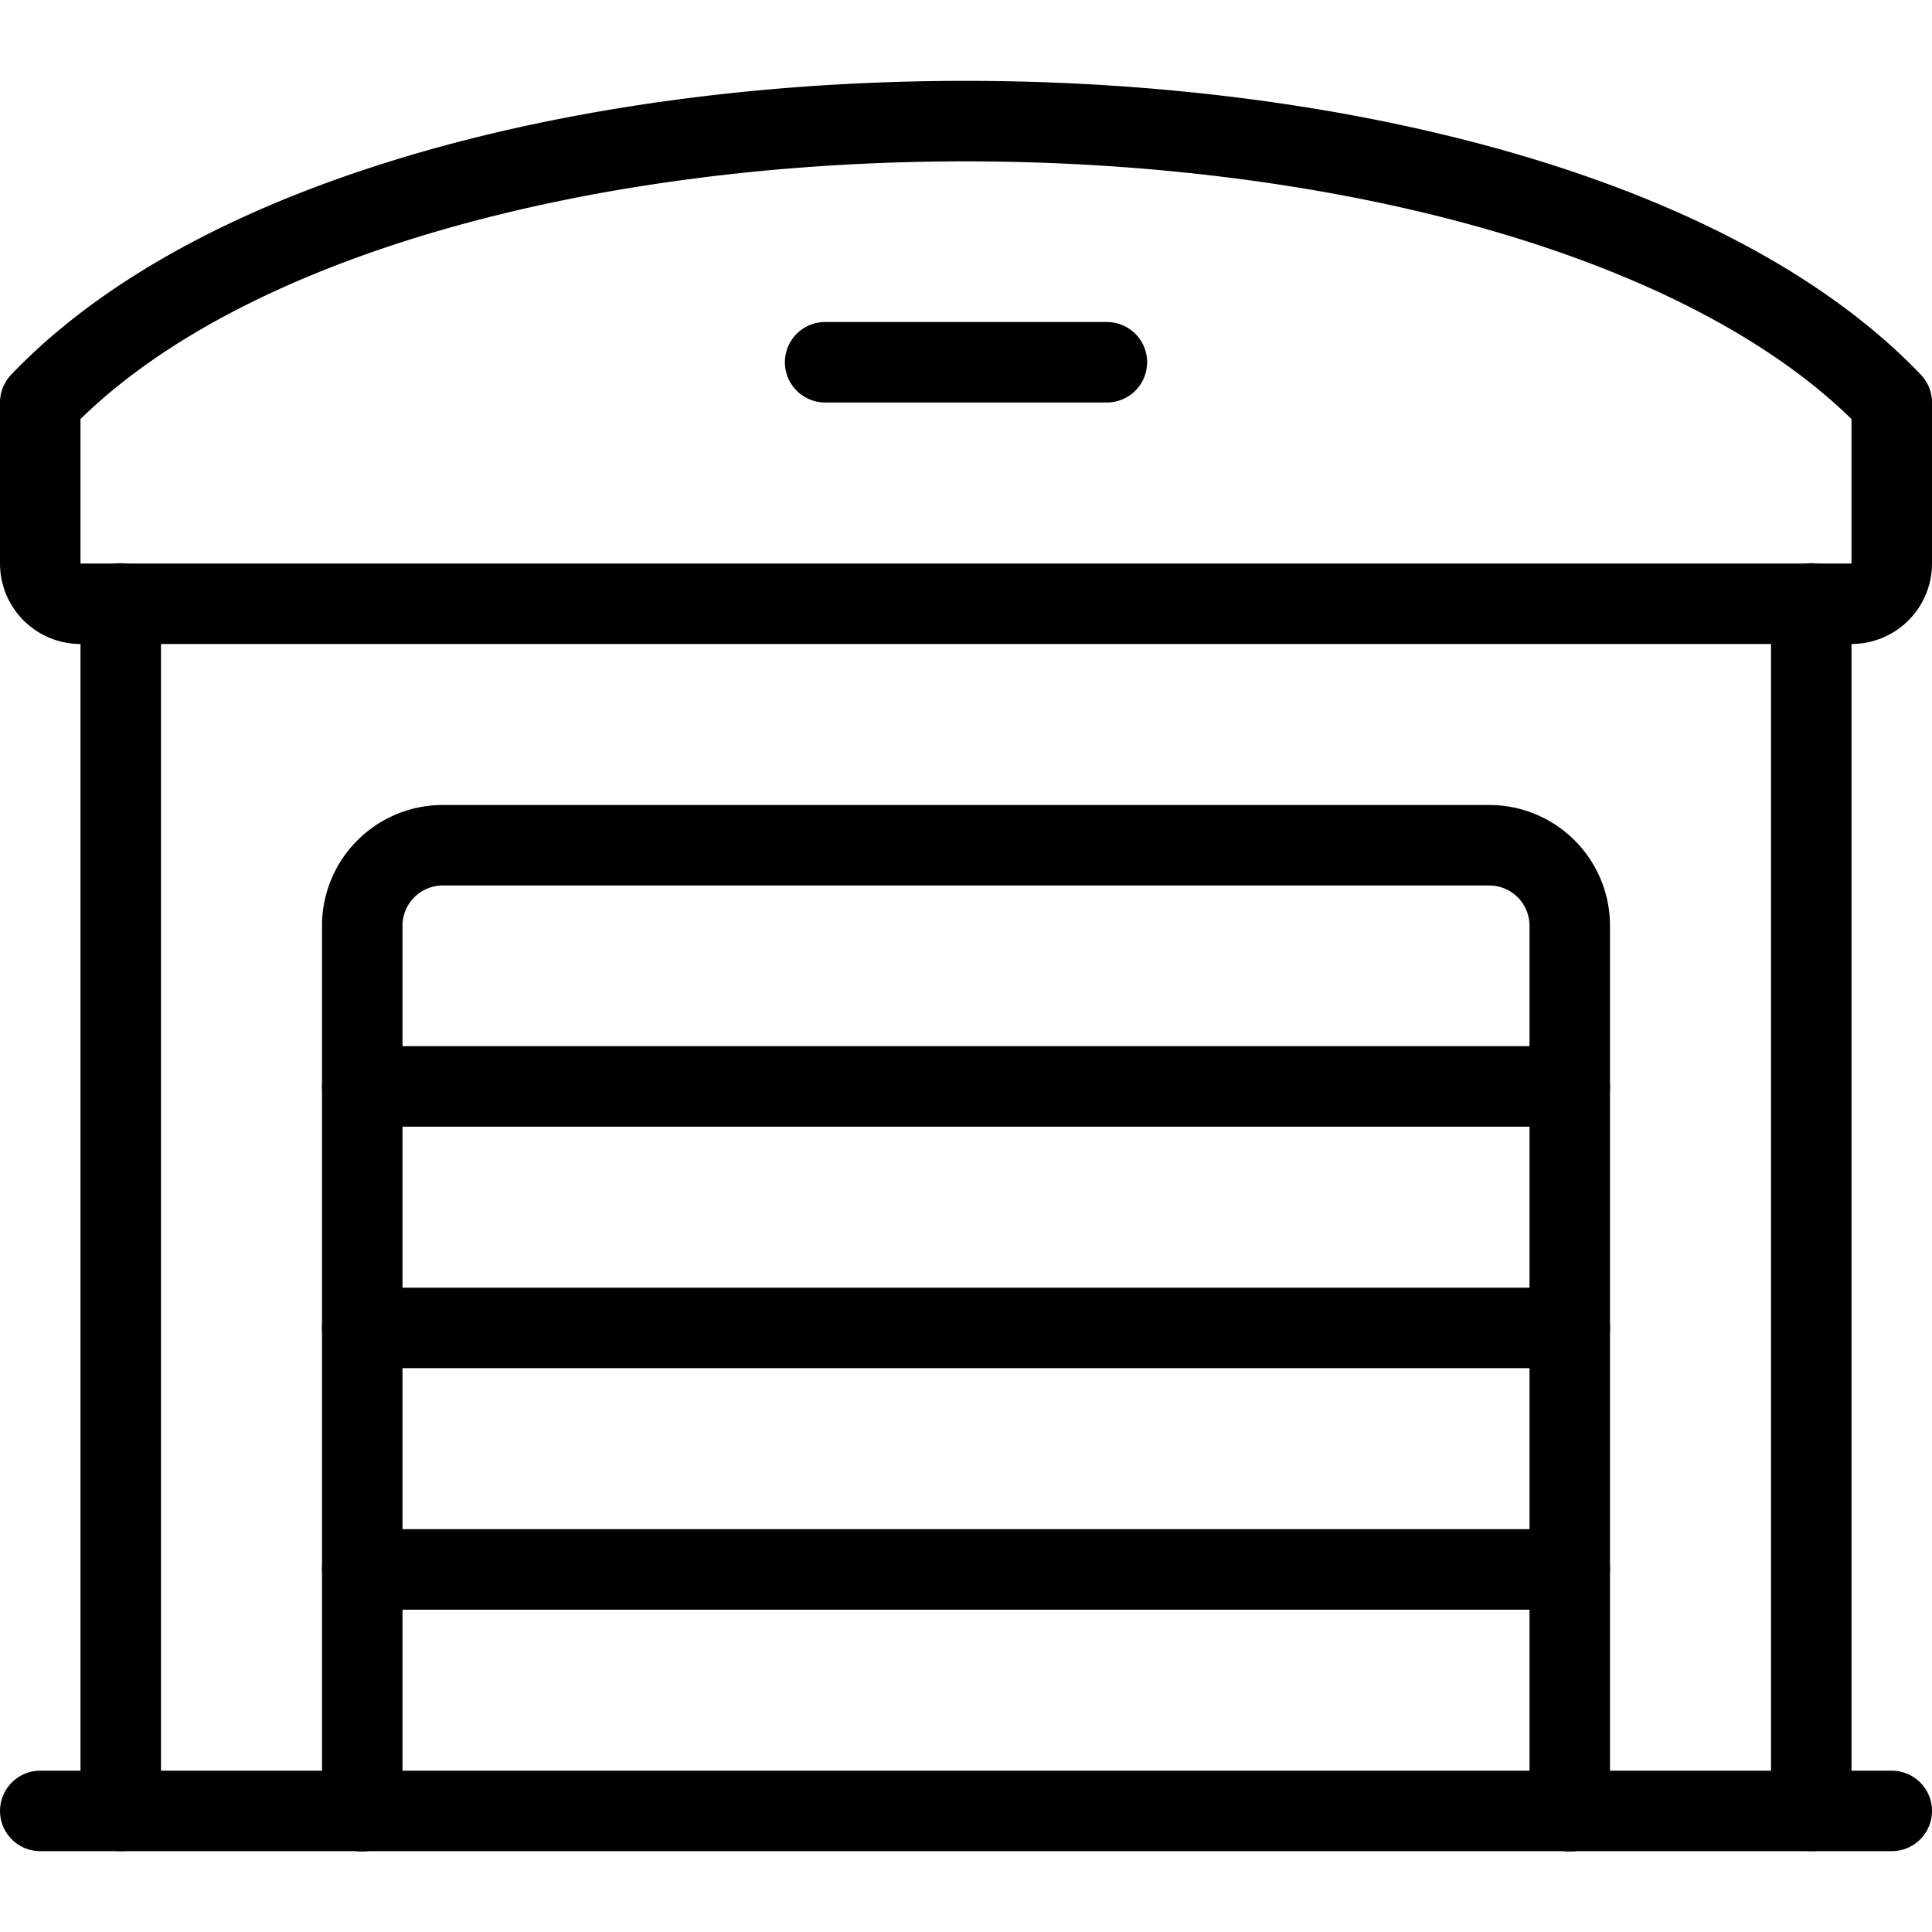
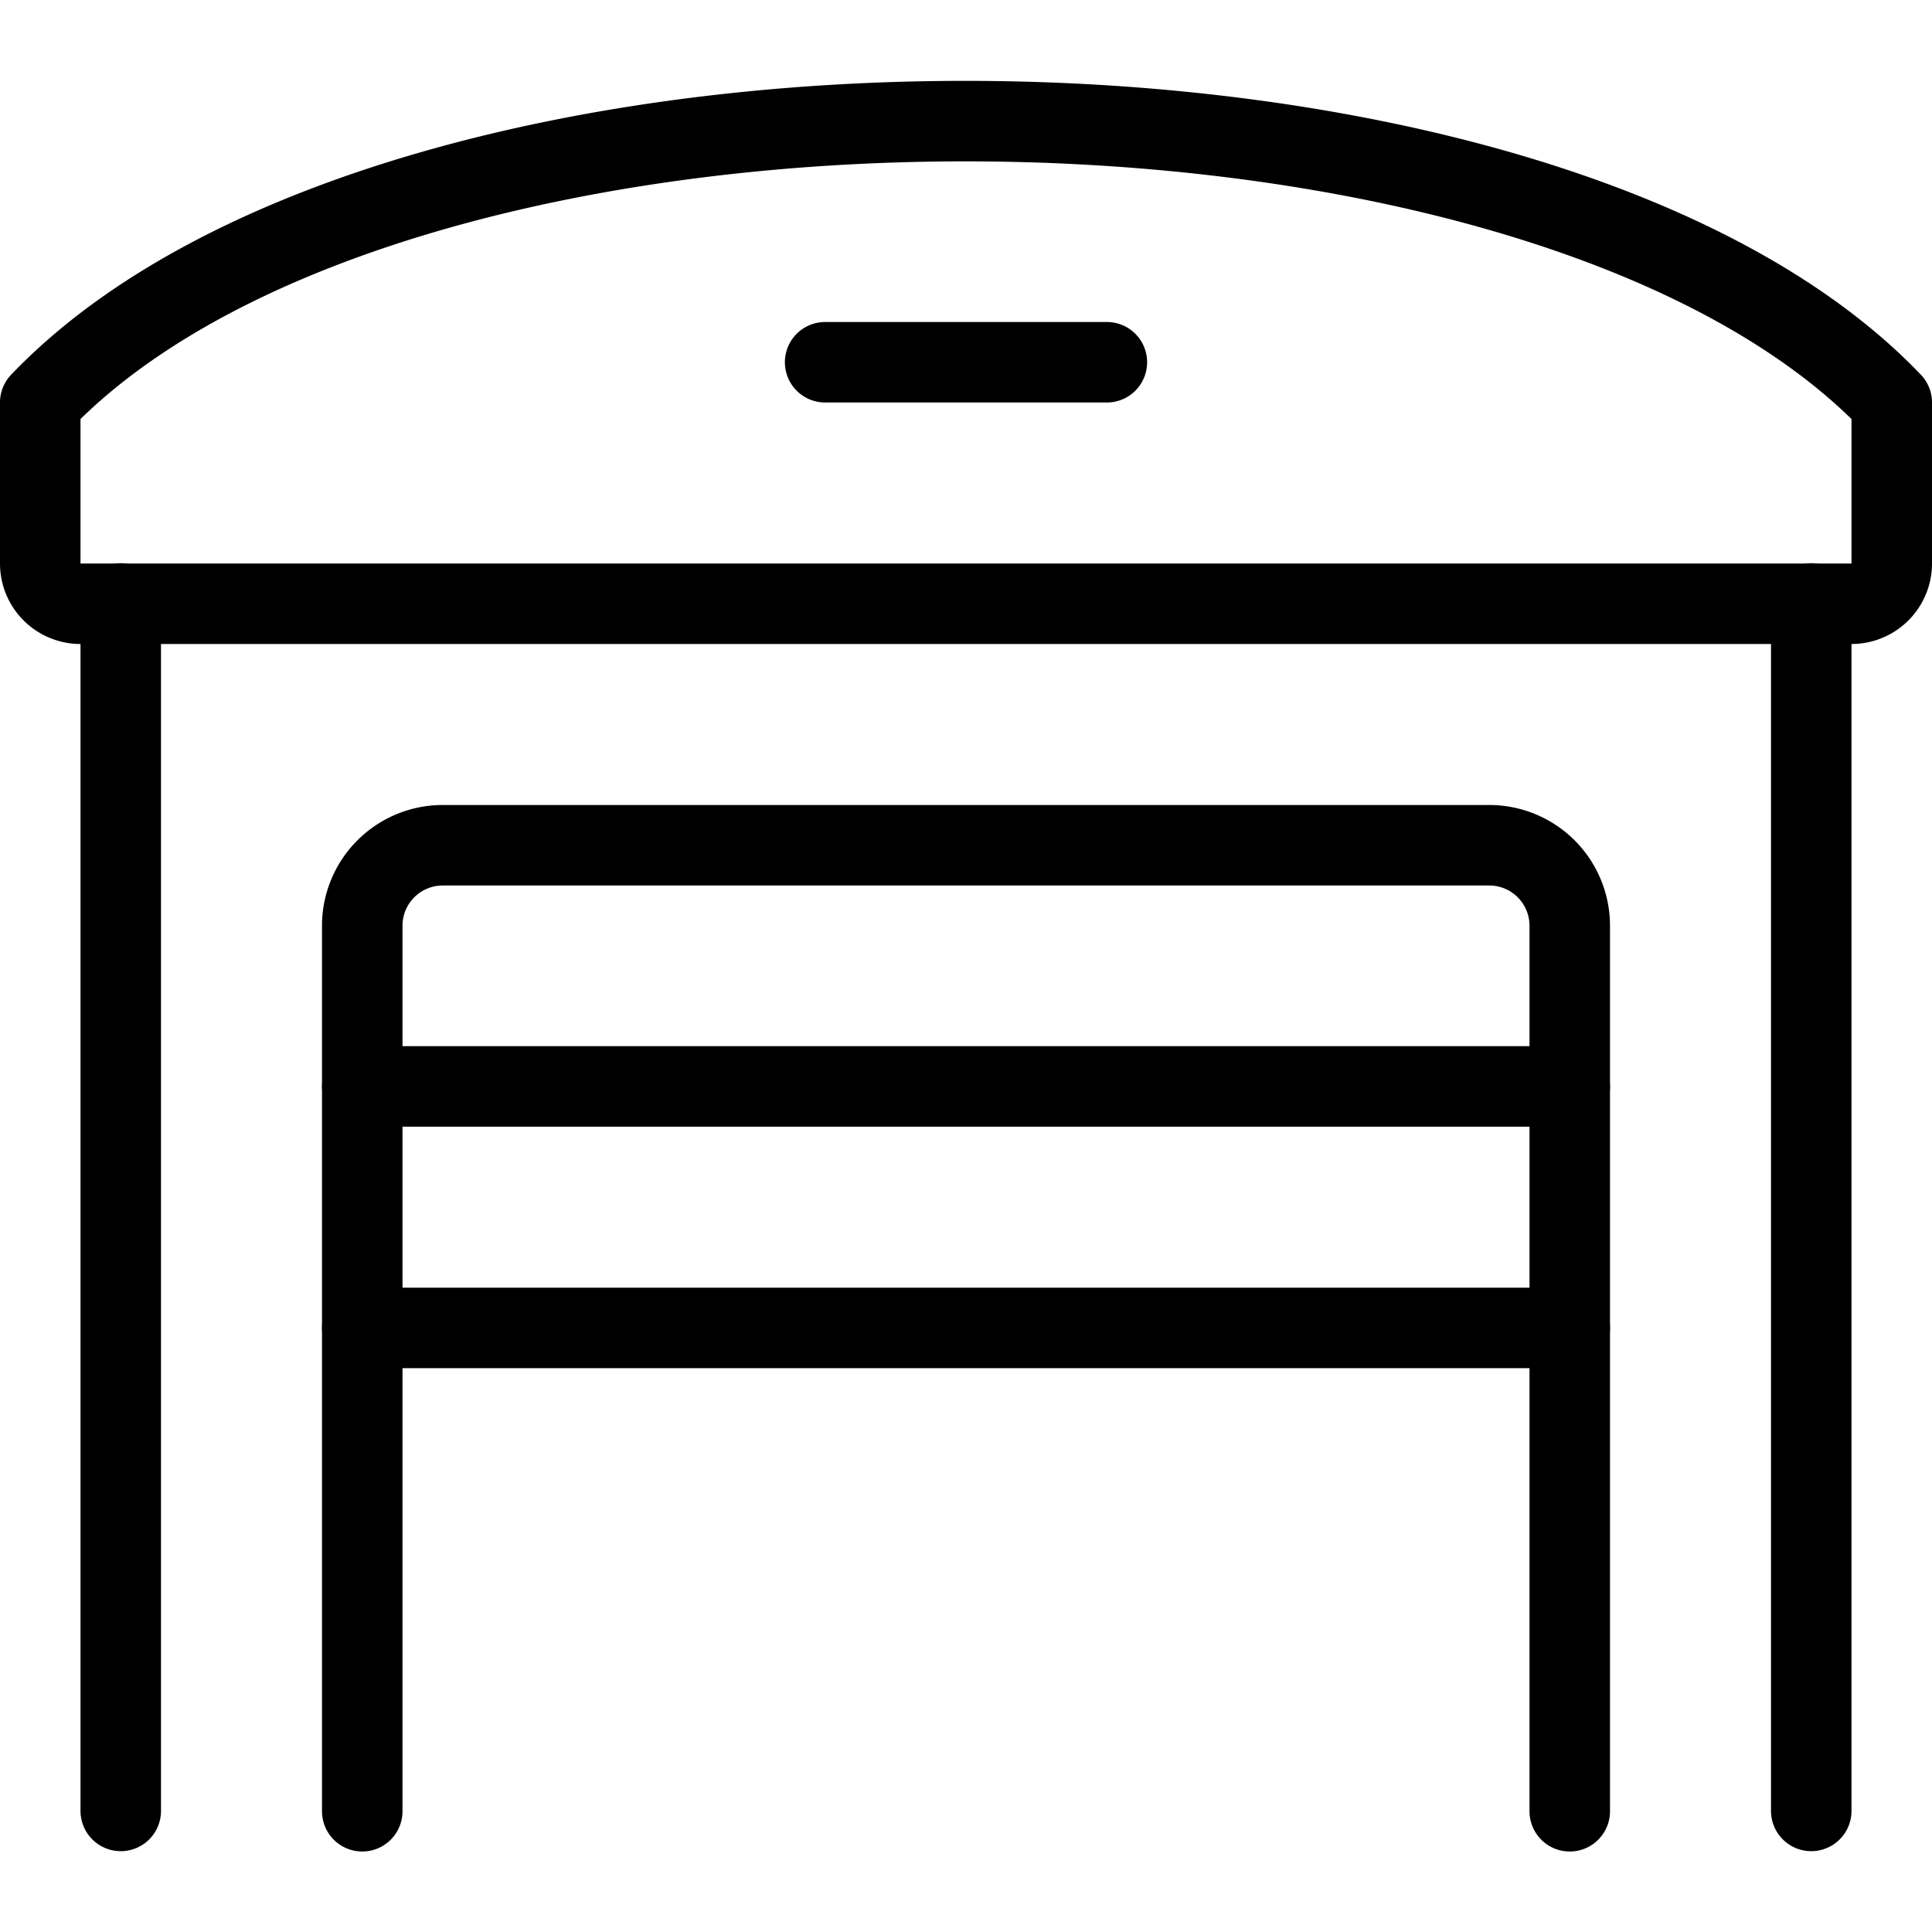
<svg xmlns="http://www.w3.org/2000/svg" viewBox="0 0 24 24">
  <g transform="matrix(1,0,0,1,0,0)">
    <path d="M.5,5V7a.5.5,0,0,0,.5.5H23a.5.5,0,0,0,.5-.5V5C19.06.354,4.969.325.5,5Z" fill="none" stroke="#000000" stroke-linecap="round" stroke-linejoin="round" />
    <path d="M1.5 22.496L1.5 7.496" fill="none" stroke="#000000" stroke-linecap="round" stroke-linejoin="round" />
    <path d="M22.5 7.496L22.5 22.496" fill="none" stroke="#000000" stroke-linecap="round" stroke-linejoin="round" />
    <path d="M4.5,22.5v-11a1,1,0,0,1,1-1h13a1,1,0,0,1,1,1v11" fill="none" stroke="#000000" stroke-linecap="round" stroke-linejoin="round" />
    <path d="M4.5 13.496L19.5 13.496" fill="none" stroke="#000000" stroke-linecap="round" stroke-linejoin="round" />
    <path d="M4.5 16.496L19.5 16.496" fill="none" stroke="#000000" stroke-linecap="round" stroke-linejoin="round" />
-     <path d="M4.5 19.496L19.5 19.496" fill="none" stroke="#000000" stroke-linecap="round" stroke-linejoin="round" />
-     <path d="M0.5 22.496L23.5 22.496" fill="none" stroke="#000000" stroke-linecap="round" stroke-linejoin="round" />
    <path d="M10.25 4.5L13.75 4.5" fill="none" stroke="#000000" stroke-linecap="round" stroke-linejoin="round" />
  </g>
</svg>